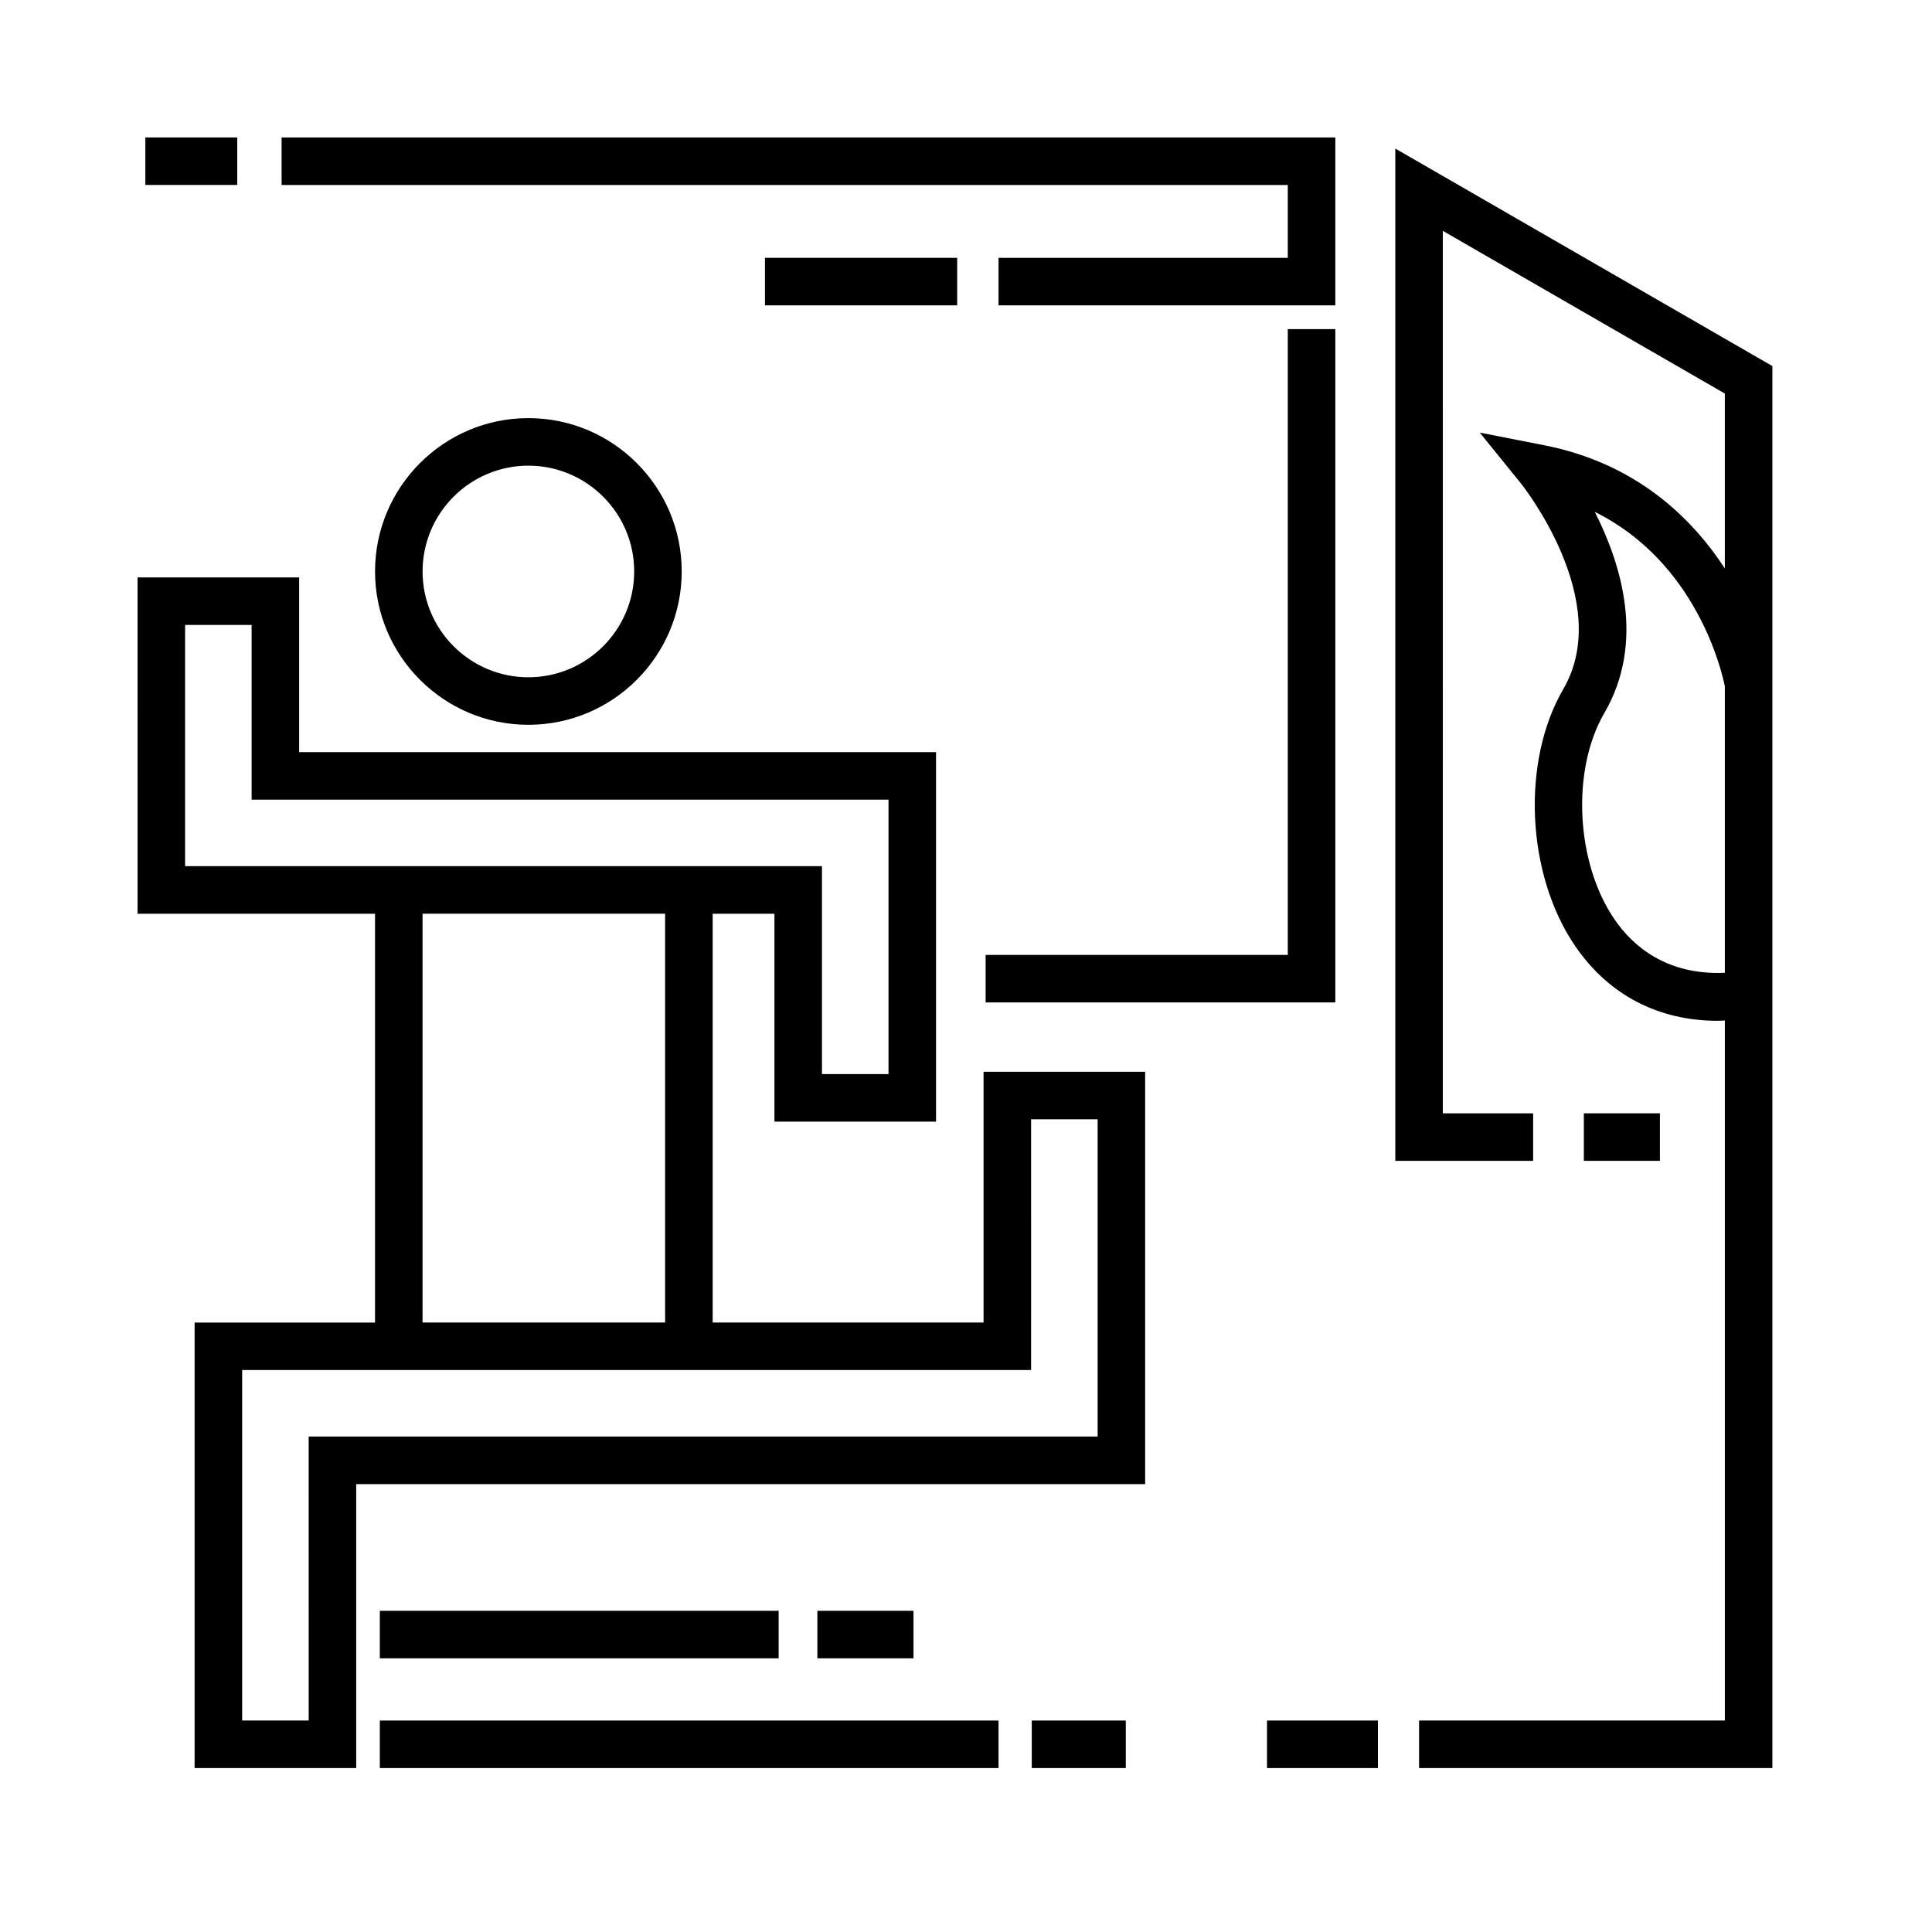
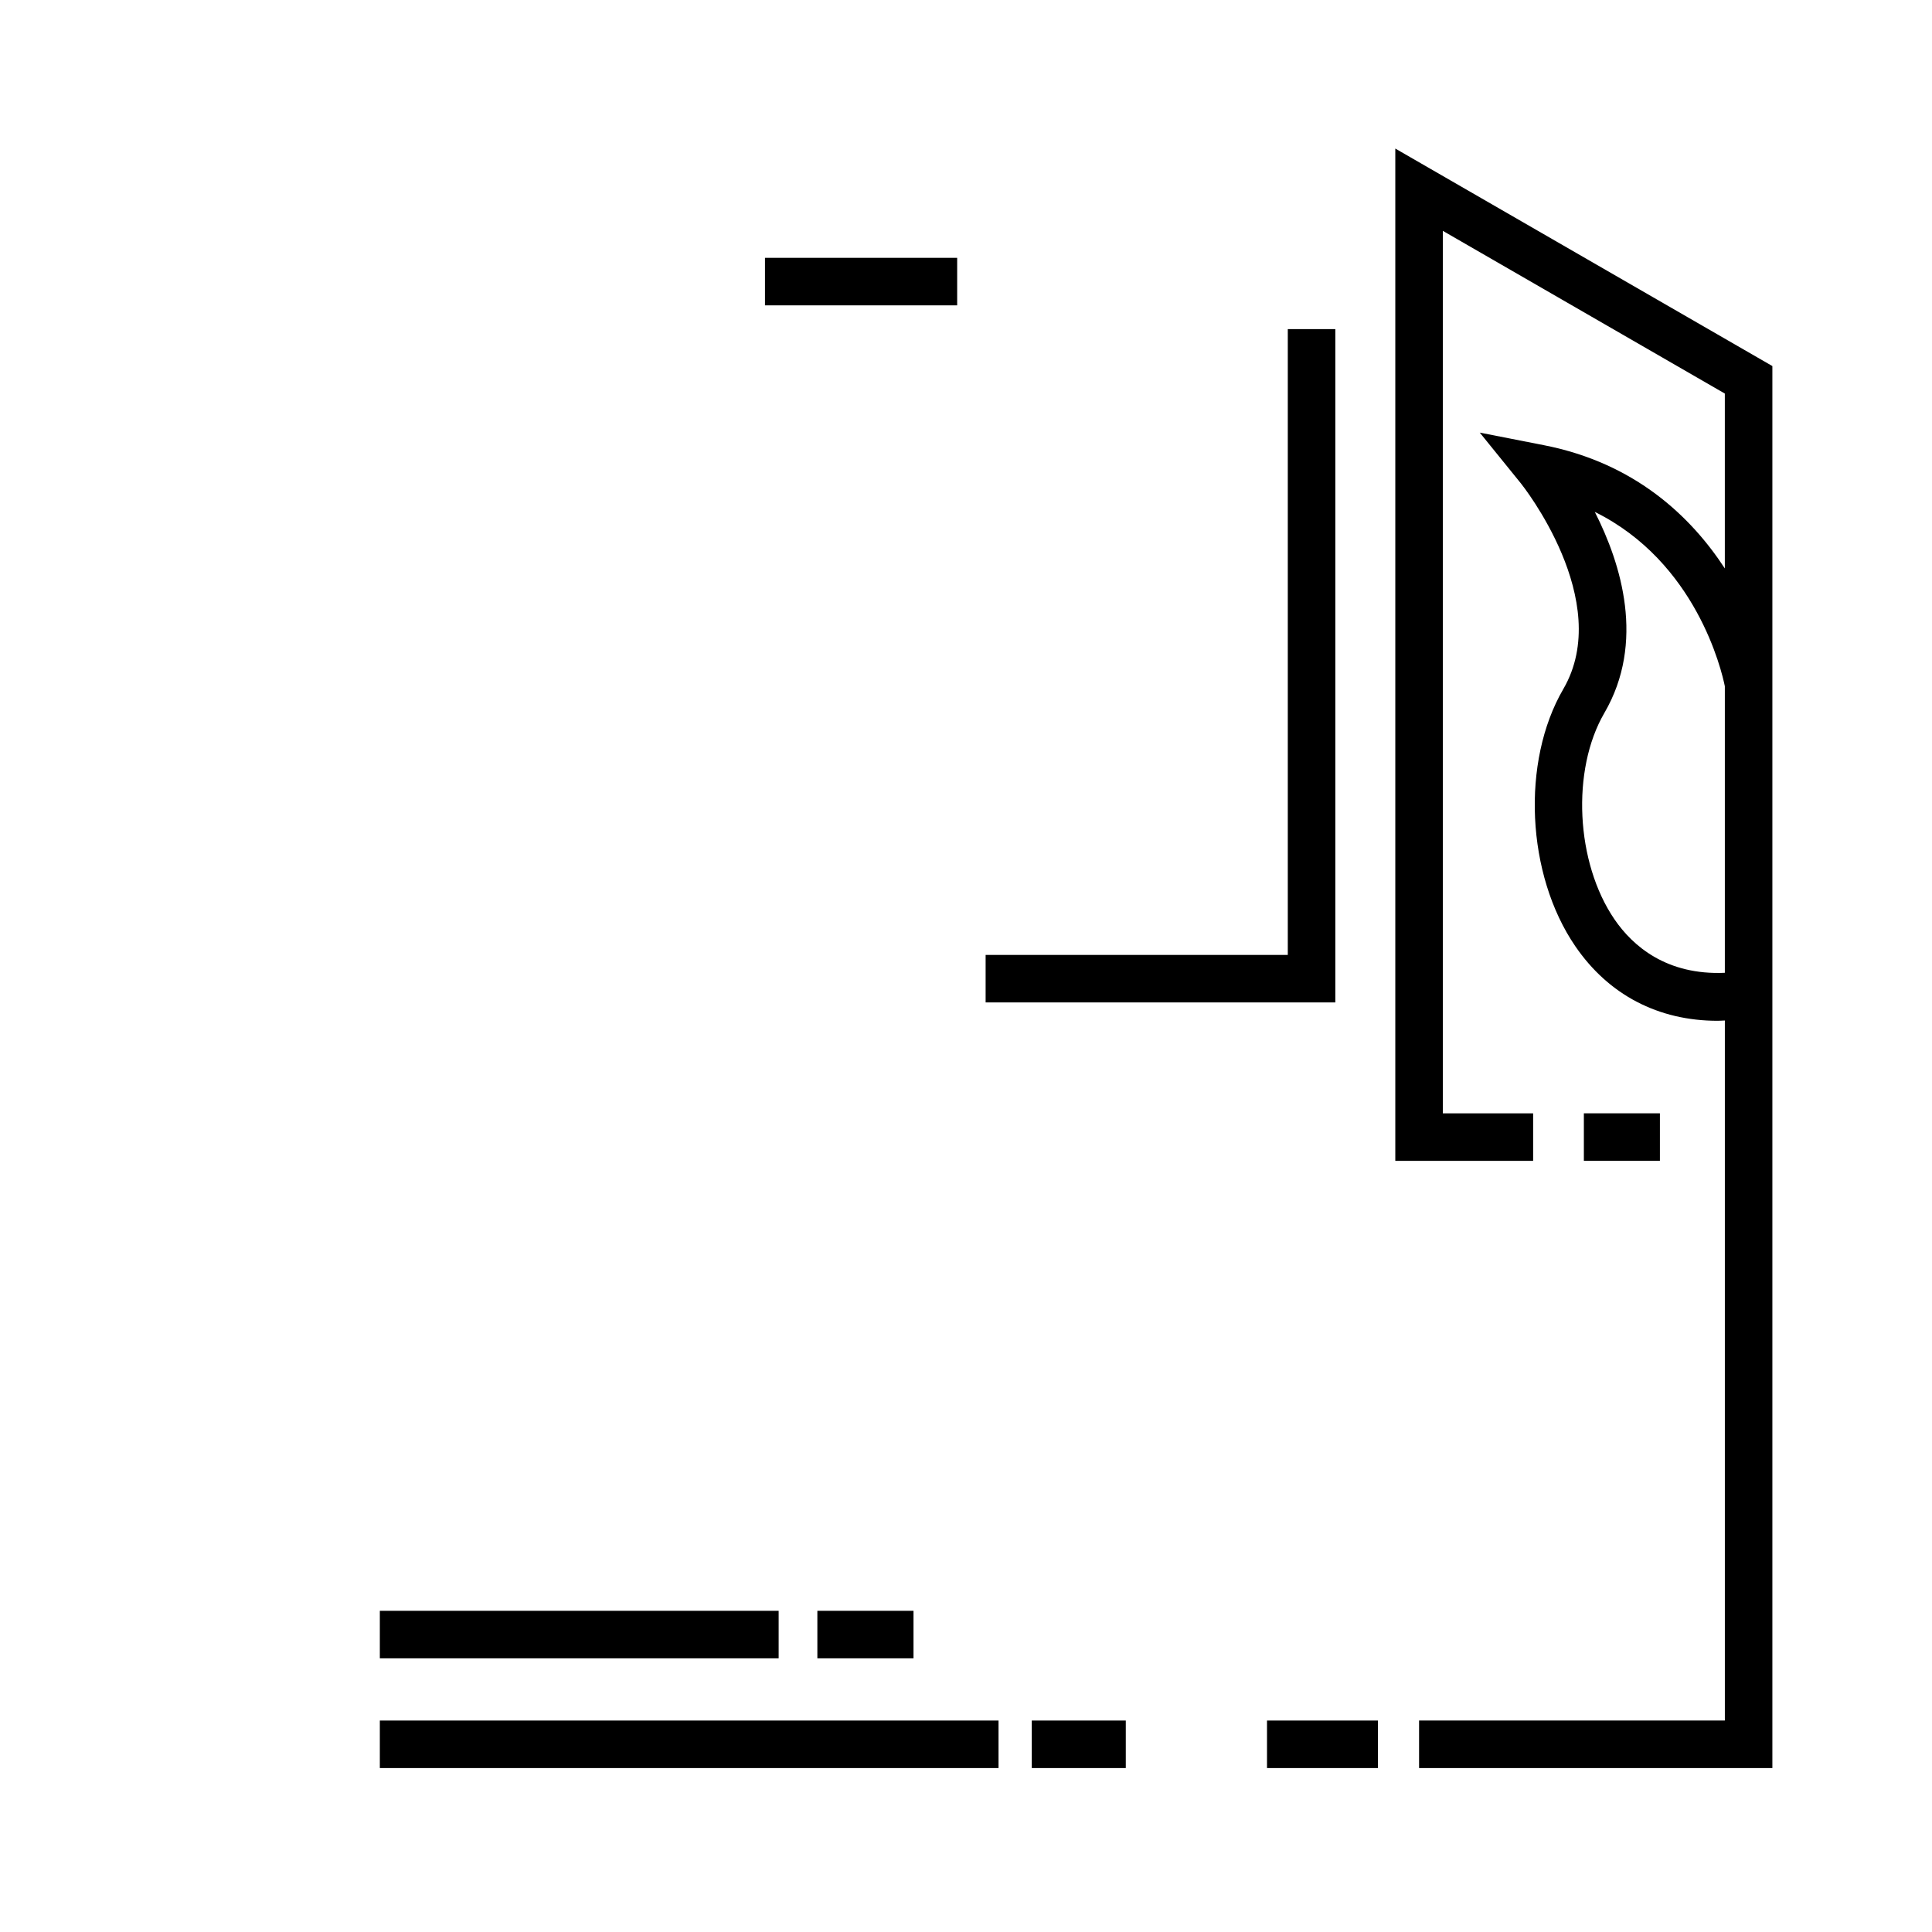
<svg xmlns="http://www.w3.org/2000/svg" fill="#000000" width="800px" height="800px" version="1.1" viewBox="144 144 512 512">
  <g>
-     <path d="m243.39 295.44c0 22.41 18.227 40.637 40.633 40.637 22.41 0 40.637-18.227 40.637-40.637 0-22.406-18.227-40.633-40.637-40.633-22.406-0.004-40.633 18.223-40.633 40.633zm68.676 0c0 15.461-12.582 28.043-28.043 28.043-15.461 0-28.035-12.582-28.035-28.043s12.582-28.035 28.035-28.035c15.457 0 28.043 12.574 28.043 28.035z" />
-     <path d="m404.66 494.48h-71.793v-108.33h16.367v55.102h42.824v-97.926h-168.78v-46.297h-42.824l0.004 89.121h62.926v108.34h-47.812v118.07h42.824v-75.254h209.08v-109.27h-42.824v66.449zm-211.61-184.86h17.633v46.297h168.78v72.734h-17.633v-55.105h-168.78zm62.93 76.523h64.285v108.34h-64.285zm161.27 54.477h17.633v84.082h-209.08l0.004 75.258h-17.633v-92.887h209.08z" />
    <path d="m563.74 439.04h20.152v12.594h-20.152z" />
    <path d="m513.77 183.37v268.27h36.527v-12.594h-23.93l-0.004-233.87 74.734 43.121v46.344c-8.918-13.664-23.734-27.906-47.906-32.652l-17.039-3.344 10.926 13.488c0.25 0.312 24.816 31.102 11.211 54.477-11.203 19.234-9.809 49.172 3.176 68.145 8.848 12.93 22.031 19.766 37.727 19.766 0.625 0 1.273-0.055 1.91-0.082v185.52h-81.035v12.594h93.629v-371.54zm58.09 204.27c-10.289-15.039-11.492-39.574-2.684-54.699 10.902-18.723 4.469-39.508-2.535-53.281 26.898 13.305 33.613 42.031 34.461 46.203v75.938c-15.418 0.68-24.387-7.062-29.242-14.16z" />
    <path d="m405.2 397.06v12.594h92.676v-178.43h-12.598v165.84z" />
-     <path d="m485.28 212.33h-76.66v12.598h89.258v-44.504h-279.25v12.598h266.65z" />
-     <path d="m182.52 180.42h24.348v12.594h-24.348z" />
    <path d="m346.73 212.33h50.93v12.594h-50.93z" />
    <path d="m244.66 599.96h163.96v12.594h-163.96z" />
    <path d="m417.43 599.96h24.914v12.594h-24.914z" />
    <path d="m244.66 570.88h105.69v12.594h-105.69z" />
    <path d="m360.61 570.88h25.477v12.594h-25.477z" />
    <path d="m479.77 599.96h29.391v12.594h-29.391z" />
  </g>
</svg>